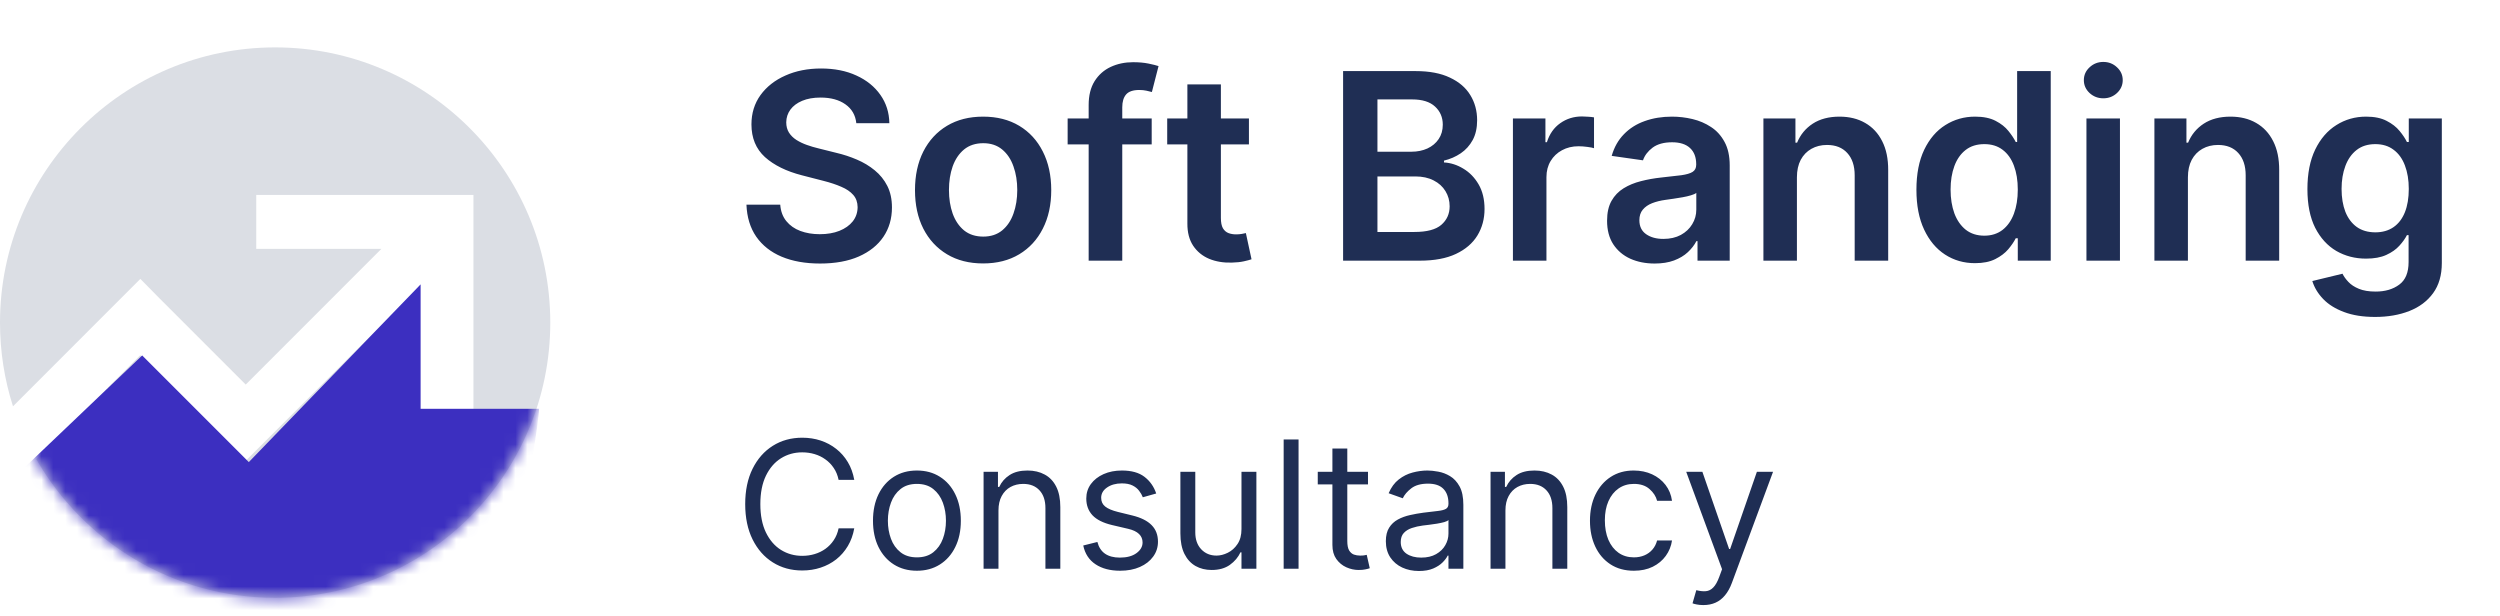
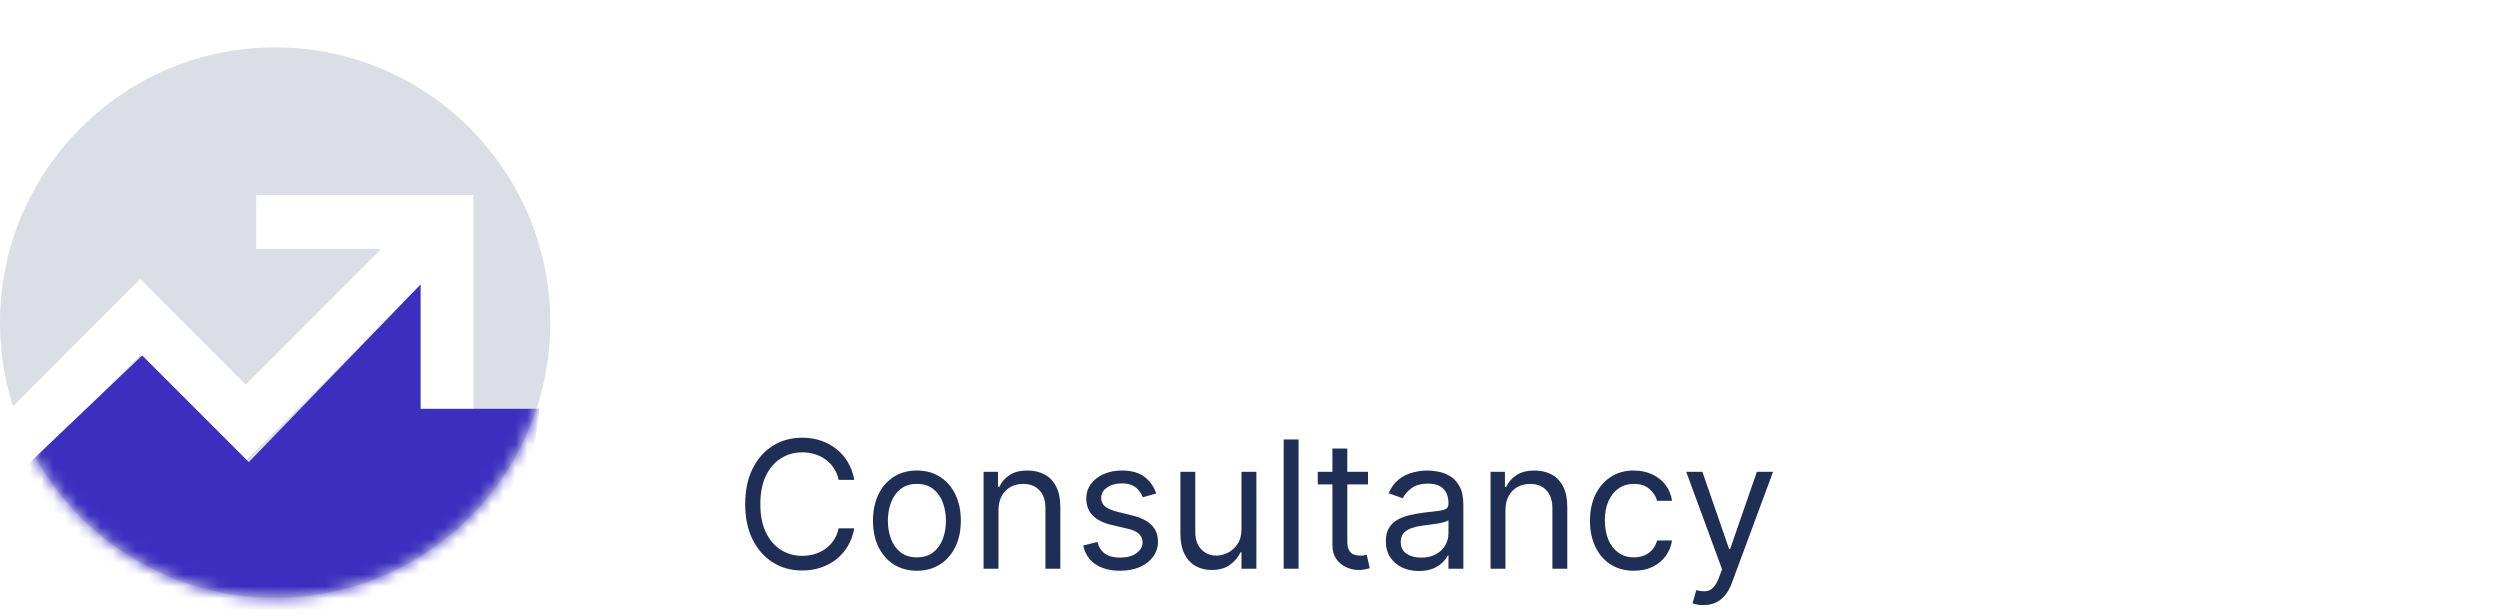
<svg xmlns="http://www.w3.org/2000/svg" width="211" height="52" viewBox="0 0 211 52" fill="none">
  <path fill-rule="evenodd" clip-rule="evenodd" d="M46.444 27.227C46.444 14.41 36.036 4 23.222 4C10.408 4 0 14.41 0 27.227C0 29.69 0.384 32.064 1.096 34.292L11.846 23.539L13.442 25.161L20.738 32.458L32.192 21.002H21.627V16.451H39.959V34.786H35.408V24.219L20.738 38.893L19.142 37.271L11.846 29.974L3.064 38.758C7.071 45.743 14.602 50.454 23.222 50.454C36.036 50.454 46.444 40.044 46.444 27.227Z" fill="#DBDEE4" />
  <mask id="mask0_2016_4364" style="mask-type:alpha" maskUnits="userSpaceOnUse" x="0" y="4" width="47" height="47">
    <path d="M23.222 4C36.036 4 46.444 14.41 46.444 27.227C46.444 40.044 36.036 50.454 23.222 50.454C10.408 50.454 0 40.044 0 27.227C0 14.41 10.408 4 23.222 4Z" fill="#1F2E54" />
  </mask>
  <g mask="url(#mask0_2016_4364)">
    <path d="M12 30L1.5 40L5 48C6.333 49 9.4 51.2 11 52C13 53 20.5 53 22.5 53C24.5 53 38 51 39 50C40 49 43.5 44 44 43C44.4 42.2 45.5 35.5 45.5 34.5H35.5V24L21 39L12 30Z" fill="#3C2FC0" />
  </g>
-   <path d="M72.273 10.398C72.201 9.716 71.893 9.185 71.352 8.805C70.815 8.424 70.117 8.234 69.258 8.234C68.654 8.234 68.135 8.326 67.703 8.508C67.271 8.69 66.94 8.938 66.711 9.25C66.482 9.562 66.365 9.919 66.359 10.32C66.359 10.654 66.435 10.943 66.586 11.188C66.742 11.432 66.953 11.641 67.219 11.812C67.484 11.979 67.779 12.12 68.102 12.234C68.424 12.349 68.75 12.445 69.078 12.523L70.578 12.898C71.182 13.039 71.763 13.229 72.32 13.469C72.883 13.708 73.385 14.01 73.828 14.375C74.276 14.74 74.63 15.18 74.891 15.695C75.151 16.211 75.281 16.815 75.281 17.508C75.281 18.445 75.042 19.271 74.562 19.984C74.083 20.693 73.391 21.247 72.484 21.648C71.583 22.044 70.492 22.242 69.211 22.242C67.966 22.242 66.885 22.049 65.969 21.664C65.057 21.279 64.344 20.716 63.828 19.977C63.318 19.237 63.042 18.336 63 17.273H65.852C65.893 17.831 66.065 18.294 66.367 18.664C66.669 19.034 67.062 19.31 67.547 19.492C68.037 19.674 68.583 19.766 69.188 19.766C69.818 19.766 70.37 19.672 70.844 19.484C71.323 19.292 71.698 19.026 71.969 18.688C72.24 18.344 72.378 17.943 72.383 17.484C72.378 17.068 72.255 16.724 72.016 16.453C71.776 16.177 71.44 15.948 71.008 15.766C70.581 15.578 70.081 15.412 69.508 15.266L67.688 14.797C66.37 14.458 65.328 13.945 64.562 13.258C63.802 12.565 63.422 11.646 63.422 10.5C63.422 9.557 63.677 8.732 64.188 8.023C64.703 7.315 65.404 6.766 66.289 6.375C67.174 5.979 68.177 5.781 69.297 5.781C70.432 5.781 71.427 5.979 72.281 6.375C73.141 6.766 73.815 7.31 74.305 8.008C74.794 8.701 75.047 9.497 75.062 10.398H72.273ZM82.975 22.234C81.803 22.234 80.787 21.977 79.928 21.461C79.068 20.945 78.402 20.224 77.928 19.297C77.459 18.37 77.225 17.287 77.225 16.047C77.225 14.807 77.459 13.721 77.928 12.789C78.402 11.857 79.068 11.133 79.928 10.617C80.787 10.102 81.803 9.844 82.975 9.844C84.147 9.844 85.162 10.102 86.022 10.617C86.881 11.133 87.545 11.857 88.014 12.789C88.488 13.721 88.725 14.807 88.725 16.047C88.725 17.287 88.488 18.37 88.014 19.297C87.545 20.224 86.881 20.945 86.022 21.461C85.162 21.977 84.147 22.234 82.975 22.234ZM82.99 19.969C83.626 19.969 84.157 19.794 84.584 19.445C85.011 19.091 85.329 18.617 85.537 18.023C85.751 17.43 85.857 16.768 85.857 16.039C85.857 15.305 85.751 14.641 85.537 14.047C85.329 13.448 85.011 12.971 84.584 12.617C84.157 12.263 83.626 12.086 82.99 12.086C82.339 12.086 81.797 12.263 81.365 12.617C80.938 12.971 80.618 13.448 80.404 14.047C80.196 14.641 80.092 15.305 80.092 16.039C80.092 16.768 80.196 17.43 80.404 18.023C80.618 18.617 80.938 19.091 81.365 19.445C81.797 19.794 82.339 19.969 82.99 19.969ZM97.203 10V12.188H90.109V10H97.203ZM91.883 22V8.867C91.883 8.06 92.049 7.388 92.383 6.852C92.721 6.315 93.174 5.914 93.742 5.648C94.31 5.383 94.94 5.25 95.633 5.25C96.122 5.25 96.557 5.289 96.938 5.367C97.318 5.445 97.599 5.516 97.781 5.578L97.219 7.766C97.099 7.729 96.948 7.693 96.766 7.656C96.583 7.615 96.38 7.594 96.156 7.594C95.63 7.594 95.258 7.721 95.039 7.977C94.826 8.227 94.719 8.586 94.719 9.055V22H91.883ZM105.41 10V12.188H98.512V10H105.41ZM100.215 7.125H103.043V18.391C103.043 18.771 103.1 19.062 103.215 19.266C103.335 19.463 103.491 19.599 103.684 19.672C103.876 19.745 104.09 19.781 104.324 19.781C104.501 19.781 104.663 19.768 104.809 19.742C104.96 19.716 105.074 19.693 105.152 19.672L105.629 21.883C105.478 21.935 105.262 21.992 104.98 22.055C104.704 22.117 104.366 22.154 103.965 22.164C103.257 22.185 102.618 22.078 102.051 21.844C101.483 21.604 101.033 21.234 100.699 20.734C100.371 20.234 100.21 19.609 100.215 18.859V7.125ZM113.357 22V6H119.482C120.639 6 121.6 6.182 122.365 6.547C123.136 6.906 123.712 7.398 124.092 8.023C124.477 8.648 124.67 9.357 124.67 10.148C124.67 10.8 124.545 11.357 124.295 11.82C124.045 12.279 123.709 12.651 123.287 12.938C122.865 13.224 122.394 13.43 121.873 13.555V13.711C122.441 13.742 122.985 13.917 123.506 14.234C124.032 14.547 124.462 14.99 124.795 15.562C125.128 16.135 125.295 16.828 125.295 17.641C125.295 18.469 125.094 19.213 124.693 19.875C124.292 20.531 123.688 21.049 122.881 21.43C122.074 21.81 121.058 22 119.834 22H113.357ZM116.256 19.578H119.373C120.425 19.578 121.183 19.378 121.646 18.977C122.115 18.57 122.35 18.049 122.35 17.414C122.35 16.94 122.232 16.513 121.998 16.133C121.764 15.747 121.43 15.445 120.998 15.227C120.566 15.003 120.05 14.891 119.451 14.891H116.256V19.578ZM116.256 12.805H119.123C119.623 12.805 120.074 12.713 120.475 12.531C120.876 12.344 121.191 12.081 121.42 11.742C121.654 11.398 121.771 10.992 121.771 10.523C121.771 9.904 121.553 9.393 121.115 8.992C120.683 8.591 120.04 8.391 119.186 8.391H116.256V12.805ZM127.691 22V10H130.434V12H130.559C130.777 11.307 131.152 10.773 131.684 10.398C132.22 10.018 132.832 9.828 133.52 9.828C133.676 9.828 133.85 9.836 134.043 9.852C134.241 9.862 134.405 9.88 134.535 9.906V12.508C134.415 12.466 134.225 12.43 133.965 12.398C133.71 12.362 133.462 12.344 133.223 12.344C132.707 12.344 132.243 12.456 131.832 12.68C131.426 12.898 131.105 13.203 130.871 13.594C130.637 13.984 130.52 14.435 130.52 14.945V22H127.691ZM139.652 22.242C138.892 22.242 138.207 22.107 137.598 21.836C136.993 21.56 136.514 21.154 136.16 20.617C135.811 20.081 135.637 19.419 135.637 18.633C135.637 17.956 135.762 17.396 136.012 16.953C136.262 16.51 136.603 16.156 137.035 15.891C137.467 15.625 137.954 15.425 138.496 15.289C139.043 15.148 139.608 15.047 140.191 14.984C140.895 14.912 141.465 14.846 141.902 14.789C142.34 14.727 142.658 14.633 142.855 14.508C143.059 14.378 143.16 14.177 143.16 13.906V13.859C143.16 13.271 142.986 12.815 142.637 12.492C142.288 12.169 141.785 12.008 141.129 12.008C140.436 12.008 139.887 12.159 139.48 12.461C139.079 12.763 138.809 13.12 138.668 13.531L136.027 13.156C136.236 12.427 136.579 11.818 137.059 11.328C137.538 10.833 138.124 10.463 138.816 10.219C139.509 9.969 140.275 9.844 141.113 9.844C141.691 9.844 142.267 9.911 142.84 10.047C143.413 10.182 143.936 10.406 144.41 10.719C144.884 11.026 145.264 11.445 145.551 11.977C145.842 12.508 145.988 13.172 145.988 13.969V22H143.27V20.352H143.176C143.004 20.685 142.762 20.997 142.449 21.289C142.142 21.576 141.754 21.807 141.285 21.984C140.822 22.156 140.277 22.242 139.652 22.242ZM140.387 20.164C140.954 20.164 141.447 20.052 141.863 19.828C142.28 19.599 142.6 19.297 142.824 18.922C143.053 18.547 143.168 18.138 143.168 17.695V16.281C143.079 16.354 142.928 16.422 142.715 16.484C142.507 16.547 142.272 16.602 142.012 16.648C141.751 16.695 141.493 16.737 141.238 16.773C140.983 16.81 140.762 16.841 140.574 16.867C140.152 16.924 139.775 17.018 139.441 17.148C139.108 17.279 138.845 17.461 138.652 17.695C138.46 17.924 138.363 18.221 138.363 18.586C138.363 19.107 138.553 19.5 138.934 19.766C139.314 20.031 139.798 20.164 140.387 20.164ZM151.66 14.969V22H148.832V10H151.535V12.039H151.676C151.952 11.367 152.392 10.833 152.996 10.438C153.605 10.042 154.358 9.844 155.254 9.844C156.082 9.844 156.803 10.021 157.418 10.375C158.038 10.729 158.517 11.242 158.855 11.914C159.199 12.586 159.368 13.401 159.363 14.359V22H156.535V14.797C156.535 13.995 156.327 13.367 155.91 12.914C155.499 12.461 154.928 12.234 154.199 12.234C153.704 12.234 153.264 12.344 152.879 12.562C152.499 12.776 152.199 13.086 151.98 13.492C151.767 13.898 151.66 14.391 151.66 14.969ZM166.691 22.211C165.749 22.211 164.905 21.969 164.16 21.484C163.415 21 162.827 20.297 162.395 19.375C161.962 18.453 161.746 17.333 161.746 16.016C161.746 14.682 161.965 13.557 162.402 12.641C162.845 11.719 163.441 11.023 164.191 10.555C164.941 10.081 165.777 9.844 166.699 9.844C167.402 9.844 167.98 9.964 168.434 10.203C168.887 10.438 169.246 10.721 169.512 11.055C169.777 11.383 169.983 11.693 170.129 11.984H170.246V6H173.082V22H170.301V20.109H170.129C169.983 20.401 169.772 20.711 169.496 21.039C169.22 21.362 168.855 21.638 168.402 21.867C167.949 22.096 167.379 22.211 166.691 22.211ZM167.48 19.891C168.079 19.891 168.59 19.729 169.012 19.406C169.434 19.078 169.754 18.622 169.973 18.039C170.191 17.456 170.301 16.776 170.301 16C170.301 15.224 170.191 14.55 169.973 13.977C169.759 13.404 169.441 12.958 169.02 12.641C168.603 12.323 168.09 12.164 167.48 12.164C166.85 12.164 166.324 12.328 165.902 12.656C165.48 12.984 165.163 13.438 164.949 14.016C164.736 14.594 164.629 15.255 164.629 16C164.629 16.75 164.736 17.419 164.949 18.008C165.168 18.591 165.488 19.052 165.91 19.391C166.337 19.724 166.861 19.891 167.48 19.891ZM176.096 22V10H178.924V22H176.096ZM177.518 8.297C177.07 8.297 176.684 8.148 176.361 7.852C176.038 7.549 175.877 7.188 175.877 6.766C175.877 6.339 176.038 5.977 176.361 5.68C176.684 5.378 177.07 5.227 177.518 5.227C177.971 5.227 178.356 5.378 178.674 5.68C178.997 5.977 179.158 6.339 179.158 6.766C179.158 7.188 178.997 7.549 178.674 7.852C178.356 8.148 177.971 8.297 177.518 8.297ZM184.66 14.969V22H181.832V10H184.535V12.039H184.676C184.952 11.367 185.392 10.833 185.996 10.438C186.605 10.042 187.358 9.844 188.254 9.844C189.082 9.844 189.803 10.021 190.418 10.375C191.038 10.729 191.517 11.242 191.855 11.914C192.199 12.586 192.368 13.401 192.363 14.359V22H189.535V14.797C189.535 13.995 189.327 13.367 188.91 12.914C188.499 12.461 187.928 12.234 187.199 12.234C186.704 12.234 186.264 12.344 185.879 12.562C185.499 12.776 185.199 13.086 184.98 13.492C184.767 13.898 184.66 14.391 184.66 14.969ZM200.457 26.75C199.441 26.75 198.569 26.612 197.84 26.336C197.111 26.065 196.525 25.701 196.082 25.242C195.639 24.784 195.332 24.276 195.16 23.719L197.707 23.102C197.822 23.336 197.988 23.568 198.207 23.797C198.426 24.031 198.72 24.224 199.09 24.375C199.465 24.531 199.936 24.609 200.504 24.609C201.306 24.609 201.97 24.414 202.496 24.023C203.022 23.638 203.285 23.003 203.285 22.117V19.844H203.145C202.999 20.135 202.785 20.435 202.504 20.742C202.228 21.049 201.861 21.307 201.402 21.516C200.949 21.724 200.379 21.828 199.691 21.828C198.77 21.828 197.934 21.612 197.184 21.18C196.439 20.742 195.845 20.091 195.402 19.227C194.965 18.357 194.746 17.268 194.746 15.961C194.746 14.643 194.965 13.531 195.402 12.625C195.845 11.713 196.441 11.023 197.191 10.555C197.941 10.081 198.777 9.844 199.699 9.844C200.402 9.844 200.98 9.964 201.434 10.203C201.892 10.438 202.257 10.721 202.527 11.055C202.798 11.383 203.004 11.693 203.145 11.984H203.301V10H206.09V22.195C206.09 23.221 205.845 24.07 205.355 24.742C204.866 25.414 204.197 25.917 203.348 26.25C202.499 26.583 201.535 26.75 200.457 26.75ZM200.48 19.609C201.079 19.609 201.59 19.463 202.012 19.172C202.434 18.88 202.754 18.461 202.973 17.914C203.191 17.367 203.301 16.711 203.301 15.945C203.301 15.19 203.191 14.529 202.973 13.961C202.759 13.393 202.441 12.953 202.02 12.641C201.603 12.323 201.09 12.164 200.48 12.164C199.85 12.164 199.324 12.328 198.902 12.656C198.48 12.984 198.163 13.435 197.949 14.008C197.736 14.575 197.629 15.221 197.629 15.945C197.629 16.68 197.736 17.323 197.949 17.875C198.168 18.422 198.488 18.849 198.91 19.156C199.337 19.458 199.861 19.609 200.48 19.609Z" fill="#1F2E54" />
-   <path d="M72.099 40.5H70.778C70.7 40.12 70.564 39.786 70.368 39.499C70.177 39.211 69.942 38.969 69.665 38.774C69.392 38.575 69.088 38.426 68.754 38.327C68.421 38.227 68.072 38.178 67.71 38.178C67.05 38.178 66.451 38.344 65.915 38.678C65.382 39.012 64.958 39.504 64.642 40.154C64.329 40.804 64.173 41.601 64.173 42.545C64.173 43.49 64.329 44.287 64.642 44.937C64.958 45.587 65.382 46.079 65.915 46.413C66.451 46.746 67.05 46.913 67.71 46.913C68.072 46.913 68.421 46.864 68.754 46.764C69.088 46.665 69.392 46.517 69.665 46.322C69.942 46.123 70.177 45.88 70.368 45.592C70.564 45.301 70.7 44.967 70.778 44.591H72.099C72 45.148 71.819 45.647 71.556 46.088C71.293 46.528 70.967 46.903 70.576 47.212C70.185 47.517 69.747 47.75 69.26 47.909C68.777 48.069 68.261 48.149 67.71 48.149C66.78 48.149 65.952 47.922 65.228 47.467C64.504 47.013 63.934 46.367 63.518 45.528C63.103 44.69 62.895 43.696 62.895 42.545C62.895 41.395 63.103 40.401 63.518 39.562C63.934 38.724 64.504 38.078 65.228 37.624C65.952 37.169 66.78 36.942 67.71 36.942C68.261 36.942 68.777 37.022 69.26 37.181C69.747 37.341 70.185 37.576 70.576 37.885C70.967 38.19 71.293 38.563 71.556 39.003C71.819 39.44 72 39.939 72.099 40.5ZM77.388 48.17C76.649 48.17 76.001 47.995 75.443 47.643C74.889 47.291 74.456 46.8 74.144 46.168C73.835 45.535 73.68 44.797 73.68 43.952C73.68 43.099 73.835 42.355 74.144 41.72C74.456 41.084 74.889 40.591 75.443 40.239C76.001 39.887 76.649 39.712 77.388 39.712C78.126 39.712 78.772 39.887 79.326 40.239C79.884 40.591 80.317 41.084 80.626 41.72C80.939 42.355 81.095 43.099 81.095 43.952C81.095 44.797 80.939 45.535 80.626 46.168C80.317 46.8 79.884 47.291 79.326 47.643C78.772 47.995 78.126 48.17 77.388 48.17ZM77.388 47.041C77.949 47.041 78.41 46.897 78.772 46.61C79.135 46.322 79.403 45.944 79.577 45.475C79.751 45.006 79.838 44.499 79.838 43.952C79.838 43.405 79.751 42.895 79.577 42.423C79.403 41.951 79.135 41.569 78.772 41.278C78.41 40.986 77.949 40.841 77.388 40.841C76.826 40.841 76.365 40.986 76.003 41.278C75.64 41.569 75.372 41.951 75.198 42.423C75.024 42.895 74.937 43.405 74.937 43.952C74.937 44.499 75.024 45.006 75.198 45.475C75.372 45.944 75.64 46.322 76.003 46.61C76.365 46.897 76.826 47.041 77.388 47.041ZM84.271 43.078V48H83.014V39.818H84.228V41.097H84.335C84.527 40.681 84.818 40.347 85.209 40.095C85.599 39.84 86.103 39.712 86.721 39.712C87.275 39.712 87.76 39.825 88.175 40.053C88.591 40.276 88.914 40.617 89.145 41.075C89.376 41.53 89.491 42.105 89.491 42.801V48H88.234V42.886C88.234 42.244 88.067 41.743 87.733 41.384C87.4 41.022 86.941 40.841 86.359 40.841C85.958 40.841 85.599 40.928 85.283 41.102C84.971 41.276 84.724 41.53 84.543 41.864C84.362 42.197 84.271 42.602 84.271 43.078ZM97.584 41.651L96.454 41.97C96.383 41.782 96.279 41.599 96.14 41.422C96.005 41.24 95.821 41.091 95.586 40.974C95.352 40.857 95.052 40.798 94.686 40.798C94.185 40.798 93.768 40.914 93.434 41.145C93.104 41.372 92.939 41.661 92.939 42.013C92.939 42.325 93.052 42.572 93.28 42.753C93.507 42.934 93.862 43.085 94.345 43.206L95.56 43.504C96.291 43.682 96.836 43.953 97.195 44.319C97.553 44.681 97.733 45.148 97.733 45.72C97.733 46.189 97.598 46.608 97.328 46.977C97.062 47.347 96.689 47.638 96.209 47.851C95.73 48.064 95.172 48.17 94.537 48.17C93.702 48.17 93.012 47.989 92.465 47.627C91.918 47.265 91.572 46.736 91.426 46.04L92.619 45.742C92.733 46.182 92.948 46.512 93.264 46.732C93.583 46.952 94.001 47.062 94.516 47.062C95.102 47.062 95.567 46.938 95.911 46.69C96.259 46.438 96.433 46.136 96.433 45.784C96.433 45.5 96.334 45.262 96.135 45.07C95.936 44.875 95.631 44.729 95.219 44.633L93.855 44.314C93.106 44.136 92.555 43.861 92.204 43.488C91.856 43.112 91.682 42.641 91.682 42.077C91.682 41.615 91.811 41.207 92.071 40.852C92.333 40.496 92.69 40.218 93.141 40.015C93.596 39.813 94.111 39.712 94.686 39.712C95.496 39.712 96.131 39.889 96.593 40.244C97.058 40.599 97.388 41.068 97.584 41.651ZM104.781 44.655V39.818H106.039V48H104.781V46.615H104.696C104.504 47.031 104.206 47.384 103.801 47.675C103.396 47.963 102.885 48.106 102.267 48.106C101.756 48.106 101.301 47.995 100.904 47.771C100.506 47.544 100.193 47.203 99.966 46.748C99.739 46.29 99.625 45.713 99.625 45.017V39.818H100.882V44.932C100.882 45.528 101.049 46.004 101.383 46.359C101.72 46.715 102.15 46.892 102.672 46.892C102.985 46.892 103.302 46.812 103.626 46.652C103.952 46.492 104.226 46.248 104.446 45.917C104.67 45.587 104.781 45.166 104.781 44.655ZM109.598 37.091V48H108.341V37.091H109.598ZM115.459 39.818V40.883H111.219V39.818H115.459ZM112.455 37.858H113.712V45.656C113.712 46.011 113.763 46.278 113.866 46.455C113.973 46.629 114.108 46.746 114.271 46.807C114.438 46.864 114.614 46.892 114.798 46.892C114.937 46.892 115.05 46.885 115.139 46.871C115.228 46.853 115.299 46.839 115.352 46.828L115.608 47.957C115.523 47.989 115.404 48.021 115.251 48.053C115.098 48.089 114.905 48.106 114.67 48.106C114.315 48.106 113.967 48.03 113.626 47.877C113.289 47.725 113.009 47.492 112.785 47.18C112.565 46.867 112.455 46.473 112.455 45.997V37.858ZM119.757 48.192C119.239 48.192 118.768 48.094 118.346 47.899C117.923 47.7 117.588 47.414 117.339 47.041C117.091 46.665 116.966 46.21 116.966 45.678C116.966 45.209 117.059 44.829 117.243 44.538C117.428 44.243 117.675 44.012 117.984 43.845C118.293 43.678 118.634 43.554 119.006 43.472C119.383 43.387 119.761 43.32 120.141 43.27C120.638 43.206 121.041 43.158 121.35 43.126C121.663 43.091 121.89 43.032 122.032 42.95C122.178 42.869 122.25 42.727 122.25 42.524V42.481C122.25 41.956 122.107 41.548 121.819 41.256C121.535 40.965 121.103 40.82 120.525 40.82C119.924 40.82 119.454 40.951 119.113 41.214C118.772 41.477 118.532 41.757 118.394 42.055L117.201 41.629C117.414 41.132 117.698 40.745 118.053 40.468C118.412 40.188 118.802 39.992 119.225 39.882C119.651 39.769 120.07 39.712 120.482 39.712C120.745 39.712 121.047 39.744 121.387 39.807C121.732 39.868 122.064 39.994 122.384 40.186C122.707 40.377 122.975 40.667 123.188 41.054C123.401 41.441 123.507 41.959 123.507 42.609V48H122.25V46.892H122.186C122.101 47.07 121.959 47.26 121.76 47.462C121.561 47.664 121.297 47.837 120.967 47.979C120.636 48.121 120.233 48.192 119.757 48.192ZM119.949 47.062C120.446 47.062 120.865 46.965 121.206 46.77C121.551 46.574 121.81 46.322 121.984 46.013C122.162 45.704 122.25 45.379 122.25 45.038V43.888C122.197 43.952 122.08 44.01 121.899 44.064C121.721 44.113 121.515 44.158 121.281 44.197C121.05 44.232 120.825 44.264 120.604 44.293C120.388 44.318 120.212 44.339 120.077 44.356C119.75 44.399 119.445 44.468 119.161 44.564C118.88 44.657 118.653 44.797 118.479 44.985C118.309 45.17 118.223 45.422 118.223 45.742C118.223 46.178 118.385 46.508 118.708 46.732C119.035 46.952 119.449 47.062 119.949 47.062ZM127.059 43.078V48H125.802V39.818H127.016V41.097H127.123C127.315 40.681 127.606 40.347 127.997 40.095C128.387 39.84 128.891 39.712 129.509 39.712C130.063 39.712 130.548 39.825 130.964 40.053C131.379 40.276 131.702 40.617 131.933 41.075C132.164 41.53 132.279 42.105 132.279 42.801V48H131.022V42.886C131.022 42.244 130.855 41.743 130.521 41.384C130.188 41.022 129.729 40.841 129.147 40.841C128.746 40.841 128.387 40.928 128.071 41.102C127.759 41.276 127.512 41.53 127.331 41.864C127.15 42.197 127.059 42.602 127.059 43.078ZM137.9 48.17C137.133 48.17 136.473 47.989 135.919 47.627C135.365 47.265 134.939 46.766 134.64 46.13C134.342 45.495 134.193 44.769 134.193 43.952C134.193 43.121 134.346 42.387 134.651 41.752C134.96 41.113 135.39 40.614 135.94 40.255C136.494 39.893 137.14 39.712 137.879 39.712C138.454 39.712 138.973 39.818 139.434 40.031C139.896 40.244 140.274 40.543 140.569 40.926C140.864 41.31 141.047 41.757 141.118 42.269H139.86C139.765 41.896 139.551 41.565 139.221 41.278C138.895 40.986 138.454 40.841 137.9 40.841C137.41 40.841 136.98 40.969 136.611 41.224C136.245 41.477 135.96 41.834 135.754 42.295C135.551 42.753 135.45 43.291 135.45 43.909C135.45 44.541 135.549 45.092 135.748 45.56C135.951 46.029 136.235 46.393 136.6 46.652C136.97 46.912 137.403 47.041 137.9 47.041C138.227 47.041 138.523 46.984 138.79 46.871C139.056 46.757 139.282 46.594 139.466 46.381C139.651 46.168 139.782 45.912 139.86 45.614H141.118C141.047 46.097 140.871 46.532 140.59 46.919C140.313 47.302 139.946 47.608 139.488 47.835C139.033 48.059 138.504 48.17 137.9 48.17ZM143.765 51.068C143.552 51.068 143.362 51.05 143.195 51.015C143.028 50.983 142.913 50.951 142.849 50.919L143.168 49.811C143.474 49.889 143.744 49.918 143.978 49.896C144.212 49.875 144.42 49.77 144.601 49.582C144.786 49.397 144.955 49.097 145.107 48.682L145.342 48.043L142.316 39.818H143.68L145.938 46.338H146.023L148.282 39.818H149.646L146.173 49.193C146.016 49.616 145.823 49.966 145.592 50.242C145.361 50.523 145.093 50.731 144.788 50.866C144.486 51.001 144.145 51.068 143.765 51.068Z" fill="#1F2E54" />
+   <path d="M72.099 40.5H70.778C70.7 40.12 70.564 39.786 70.368 39.499C70.177 39.211 69.942 38.969 69.665 38.774C69.392 38.575 69.088 38.426 68.754 38.327C68.421 38.227 68.072 38.178 67.71 38.178C67.05 38.178 66.451 38.344 65.915 38.678C65.382 39.012 64.958 39.504 64.642 40.154C64.329 40.804 64.173 41.601 64.173 42.545C64.173 43.49 64.329 44.287 64.642 44.937C64.958 45.587 65.382 46.079 65.915 46.413C66.451 46.746 67.05 46.913 67.71 46.913C68.072 46.913 68.421 46.864 68.754 46.764C69.088 46.665 69.392 46.517 69.665 46.322C69.942 46.123 70.177 45.88 70.368 45.592C70.564 45.301 70.7 44.967 70.778 44.591H72.099C72 45.148 71.819 45.647 71.556 46.088C71.293 46.528 70.967 46.903 70.576 47.212C70.185 47.517 69.747 47.75 69.26 47.909C68.777 48.069 68.261 48.149 67.71 48.149C66.78 48.149 65.952 47.922 65.228 47.467C64.504 47.013 63.934 46.367 63.518 45.528C63.103 44.69 62.895 43.696 62.895 42.545C62.895 41.395 63.103 40.401 63.518 39.562C63.934 38.724 64.504 38.078 65.228 37.624C65.952 37.169 66.78 36.942 67.71 36.942C68.261 36.942 68.777 37.022 69.26 37.181C69.747 37.341 70.185 37.576 70.576 37.885C70.967 38.19 71.293 38.563 71.556 39.003C71.819 39.44 72 39.939 72.099 40.5ZM77.388 48.17C76.649 48.17 76.001 47.995 75.443 47.643C74.889 47.291 74.456 46.8 74.144 46.168C73.835 45.535 73.68 44.797 73.68 43.952C73.68 43.099 73.835 42.355 74.144 41.72C74.456 41.084 74.889 40.591 75.443 40.239C76.001 39.887 76.649 39.712 77.388 39.712C78.126 39.712 78.772 39.887 79.326 40.239C79.884 40.591 80.317 41.084 80.626 41.72C80.939 42.355 81.095 43.099 81.095 43.952C81.095 44.797 80.939 45.535 80.626 46.168C80.317 46.8 79.884 47.291 79.326 47.643C78.772 47.995 78.126 48.17 77.388 48.17ZM77.388 47.041C77.949 47.041 78.41 46.897 78.772 46.61C79.135 46.322 79.403 45.944 79.577 45.475C79.751 45.006 79.838 44.499 79.838 43.952C79.838 43.405 79.751 42.895 79.577 42.423C79.403 41.951 79.135 41.569 78.772 41.278C78.41 40.986 77.949 40.841 77.388 40.841C76.826 40.841 76.365 40.986 76.003 41.278C75.64 41.569 75.372 41.951 75.198 42.423C75.024 42.895 74.937 43.405 74.937 43.952C74.937 44.499 75.024 45.006 75.198 45.475C75.372 45.944 75.64 46.322 76.003 46.61C76.365 46.897 76.826 47.041 77.388 47.041ZM84.271 43.078V48H83.014V39.818H84.228V41.097H84.335C84.527 40.681 84.818 40.347 85.209 40.095C85.599 39.84 86.103 39.712 86.721 39.712C87.275 39.712 87.76 39.825 88.175 40.053C88.591 40.276 88.914 40.617 89.145 41.075C89.376 41.53 89.491 42.105 89.491 42.801V48H88.234V42.886C88.234 42.244 88.067 41.743 87.733 41.384C87.4 41.022 86.941 40.841 86.359 40.841C85.958 40.841 85.599 40.928 85.283 41.102C84.971 41.276 84.724 41.53 84.543 41.864C84.362 42.197 84.271 42.602 84.271 43.078ZM97.584 41.651L96.454 41.97C96.383 41.782 96.279 41.599 96.14 41.422C96.005 41.24 95.821 41.091 95.586 40.974C95.352 40.857 95.052 40.798 94.686 40.798C94.185 40.798 93.768 40.914 93.434 41.145C93.104 41.372 92.939 41.661 92.939 42.013C92.939 42.325 93.052 42.572 93.28 42.753C93.507 42.934 93.862 43.085 94.345 43.206L95.56 43.504C96.291 43.682 96.836 43.953 97.195 44.319C97.553 44.681 97.733 45.148 97.733 45.72C97.733 46.189 97.598 46.608 97.328 46.977C97.062 47.347 96.689 47.638 96.209 47.851C95.73 48.064 95.172 48.17 94.537 48.17C93.702 48.17 93.012 47.989 92.465 47.627C91.918 47.265 91.572 46.736 91.426 46.04L92.619 45.742C92.733 46.182 92.948 46.512 93.264 46.732C93.583 46.952 94.001 47.062 94.516 47.062C95.102 47.062 95.567 46.938 95.911 46.69C96.259 46.438 96.433 46.136 96.433 45.784C96.433 45.5 96.334 45.262 96.135 45.07C95.936 44.875 95.631 44.729 95.219 44.633L93.855 44.314C93.106 44.136 92.555 43.861 92.204 43.488C91.856 43.112 91.682 42.641 91.682 42.077C91.682 41.615 91.811 41.207 92.071 40.852C92.333 40.496 92.69 40.218 93.141 40.015C93.596 39.813 94.111 39.712 94.686 39.712C95.496 39.712 96.131 39.889 96.593 40.244C97.058 40.599 97.388 41.068 97.584 41.651ZM104.781 44.655V39.818H106.039V48H104.781V46.615H104.696C104.504 47.031 104.206 47.384 103.801 47.675C103.396 47.963 102.885 48.106 102.267 48.106C101.756 48.106 101.301 47.995 100.904 47.771C100.506 47.544 100.193 47.203 99.966 46.748C99.739 46.29 99.625 45.713 99.625 45.017V39.818H100.882V44.932C100.882 45.528 101.049 46.004 101.383 46.359C101.72 46.715 102.15 46.892 102.672 46.892C102.985 46.892 103.302 46.812 103.626 46.652C103.952 46.492 104.226 46.248 104.446 45.917C104.67 45.587 104.781 45.166 104.781 44.655ZM109.598 37.091V48H108.341V37.091H109.598ZM115.459 39.818V40.883H111.219V39.818H115.459ZM112.455 37.858H113.712V45.656C113.712 46.011 113.763 46.278 113.866 46.455C113.973 46.629 114.108 46.746 114.271 46.807C114.438 46.864 114.614 46.892 114.798 46.892C114.937 46.892 115.05 46.885 115.139 46.871C115.228 46.853 115.299 46.839 115.352 46.828L115.608 47.957C115.098 48.089 114.905 48.106 114.67 48.106C114.315 48.106 113.967 48.03 113.626 47.877C113.289 47.725 113.009 47.492 112.785 47.18C112.565 46.867 112.455 46.473 112.455 45.997V37.858ZM119.757 48.192C119.239 48.192 118.768 48.094 118.346 47.899C117.923 47.7 117.588 47.414 117.339 47.041C117.091 46.665 116.966 46.21 116.966 45.678C116.966 45.209 117.059 44.829 117.243 44.538C117.428 44.243 117.675 44.012 117.984 43.845C118.293 43.678 118.634 43.554 119.006 43.472C119.383 43.387 119.761 43.32 120.141 43.27C120.638 43.206 121.041 43.158 121.35 43.126C121.663 43.091 121.89 43.032 122.032 42.95C122.178 42.869 122.25 42.727 122.25 42.524V42.481C122.25 41.956 122.107 41.548 121.819 41.256C121.535 40.965 121.103 40.82 120.525 40.82C119.924 40.82 119.454 40.951 119.113 41.214C118.772 41.477 118.532 41.757 118.394 42.055L117.201 41.629C117.414 41.132 117.698 40.745 118.053 40.468C118.412 40.188 118.802 39.992 119.225 39.882C119.651 39.769 120.07 39.712 120.482 39.712C120.745 39.712 121.047 39.744 121.387 39.807C121.732 39.868 122.064 39.994 122.384 40.186C122.707 40.377 122.975 40.667 123.188 41.054C123.401 41.441 123.507 41.959 123.507 42.609V48H122.25V46.892H122.186C122.101 47.07 121.959 47.26 121.76 47.462C121.561 47.664 121.297 47.837 120.967 47.979C120.636 48.121 120.233 48.192 119.757 48.192ZM119.949 47.062C120.446 47.062 120.865 46.965 121.206 46.77C121.551 46.574 121.81 46.322 121.984 46.013C122.162 45.704 122.25 45.379 122.25 45.038V43.888C122.197 43.952 122.08 44.01 121.899 44.064C121.721 44.113 121.515 44.158 121.281 44.197C121.05 44.232 120.825 44.264 120.604 44.293C120.388 44.318 120.212 44.339 120.077 44.356C119.75 44.399 119.445 44.468 119.161 44.564C118.88 44.657 118.653 44.797 118.479 44.985C118.309 45.17 118.223 45.422 118.223 45.742C118.223 46.178 118.385 46.508 118.708 46.732C119.035 46.952 119.449 47.062 119.949 47.062ZM127.059 43.078V48H125.802V39.818H127.016V41.097H127.123C127.315 40.681 127.606 40.347 127.997 40.095C128.387 39.84 128.891 39.712 129.509 39.712C130.063 39.712 130.548 39.825 130.964 40.053C131.379 40.276 131.702 40.617 131.933 41.075C132.164 41.53 132.279 42.105 132.279 42.801V48H131.022V42.886C131.022 42.244 130.855 41.743 130.521 41.384C130.188 41.022 129.729 40.841 129.147 40.841C128.746 40.841 128.387 40.928 128.071 41.102C127.759 41.276 127.512 41.53 127.331 41.864C127.15 42.197 127.059 42.602 127.059 43.078ZM137.9 48.17C137.133 48.17 136.473 47.989 135.919 47.627C135.365 47.265 134.939 46.766 134.64 46.13C134.342 45.495 134.193 44.769 134.193 43.952C134.193 43.121 134.346 42.387 134.651 41.752C134.96 41.113 135.39 40.614 135.94 40.255C136.494 39.893 137.14 39.712 137.879 39.712C138.454 39.712 138.973 39.818 139.434 40.031C139.896 40.244 140.274 40.543 140.569 40.926C140.864 41.31 141.047 41.757 141.118 42.269H139.86C139.765 41.896 139.551 41.565 139.221 41.278C138.895 40.986 138.454 40.841 137.9 40.841C137.41 40.841 136.98 40.969 136.611 41.224C136.245 41.477 135.96 41.834 135.754 42.295C135.551 42.753 135.45 43.291 135.45 43.909C135.45 44.541 135.549 45.092 135.748 45.56C135.951 46.029 136.235 46.393 136.6 46.652C136.97 46.912 137.403 47.041 137.9 47.041C138.227 47.041 138.523 46.984 138.79 46.871C139.056 46.757 139.282 46.594 139.466 46.381C139.651 46.168 139.782 45.912 139.86 45.614H141.118C141.047 46.097 140.871 46.532 140.59 46.919C140.313 47.302 139.946 47.608 139.488 47.835C139.033 48.059 138.504 48.17 137.9 48.17ZM143.765 51.068C143.552 51.068 143.362 51.05 143.195 51.015C143.028 50.983 142.913 50.951 142.849 50.919L143.168 49.811C143.474 49.889 143.744 49.918 143.978 49.896C144.212 49.875 144.42 49.77 144.601 49.582C144.786 49.397 144.955 49.097 145.107 48.682L145.342 48.043L142.316 39.818H143.68L145.938 46.338H146.023L148.282 39.818H149.646L146.173 49.193C146.016 49.616 145.823 49.966 145.592 50.242C145.361 50.523 145.093 50.731 144.788 50.866C144.486 51.001 144.145 51.068 143.765 51.068Z" fill="#1F2E54" />
</svg>